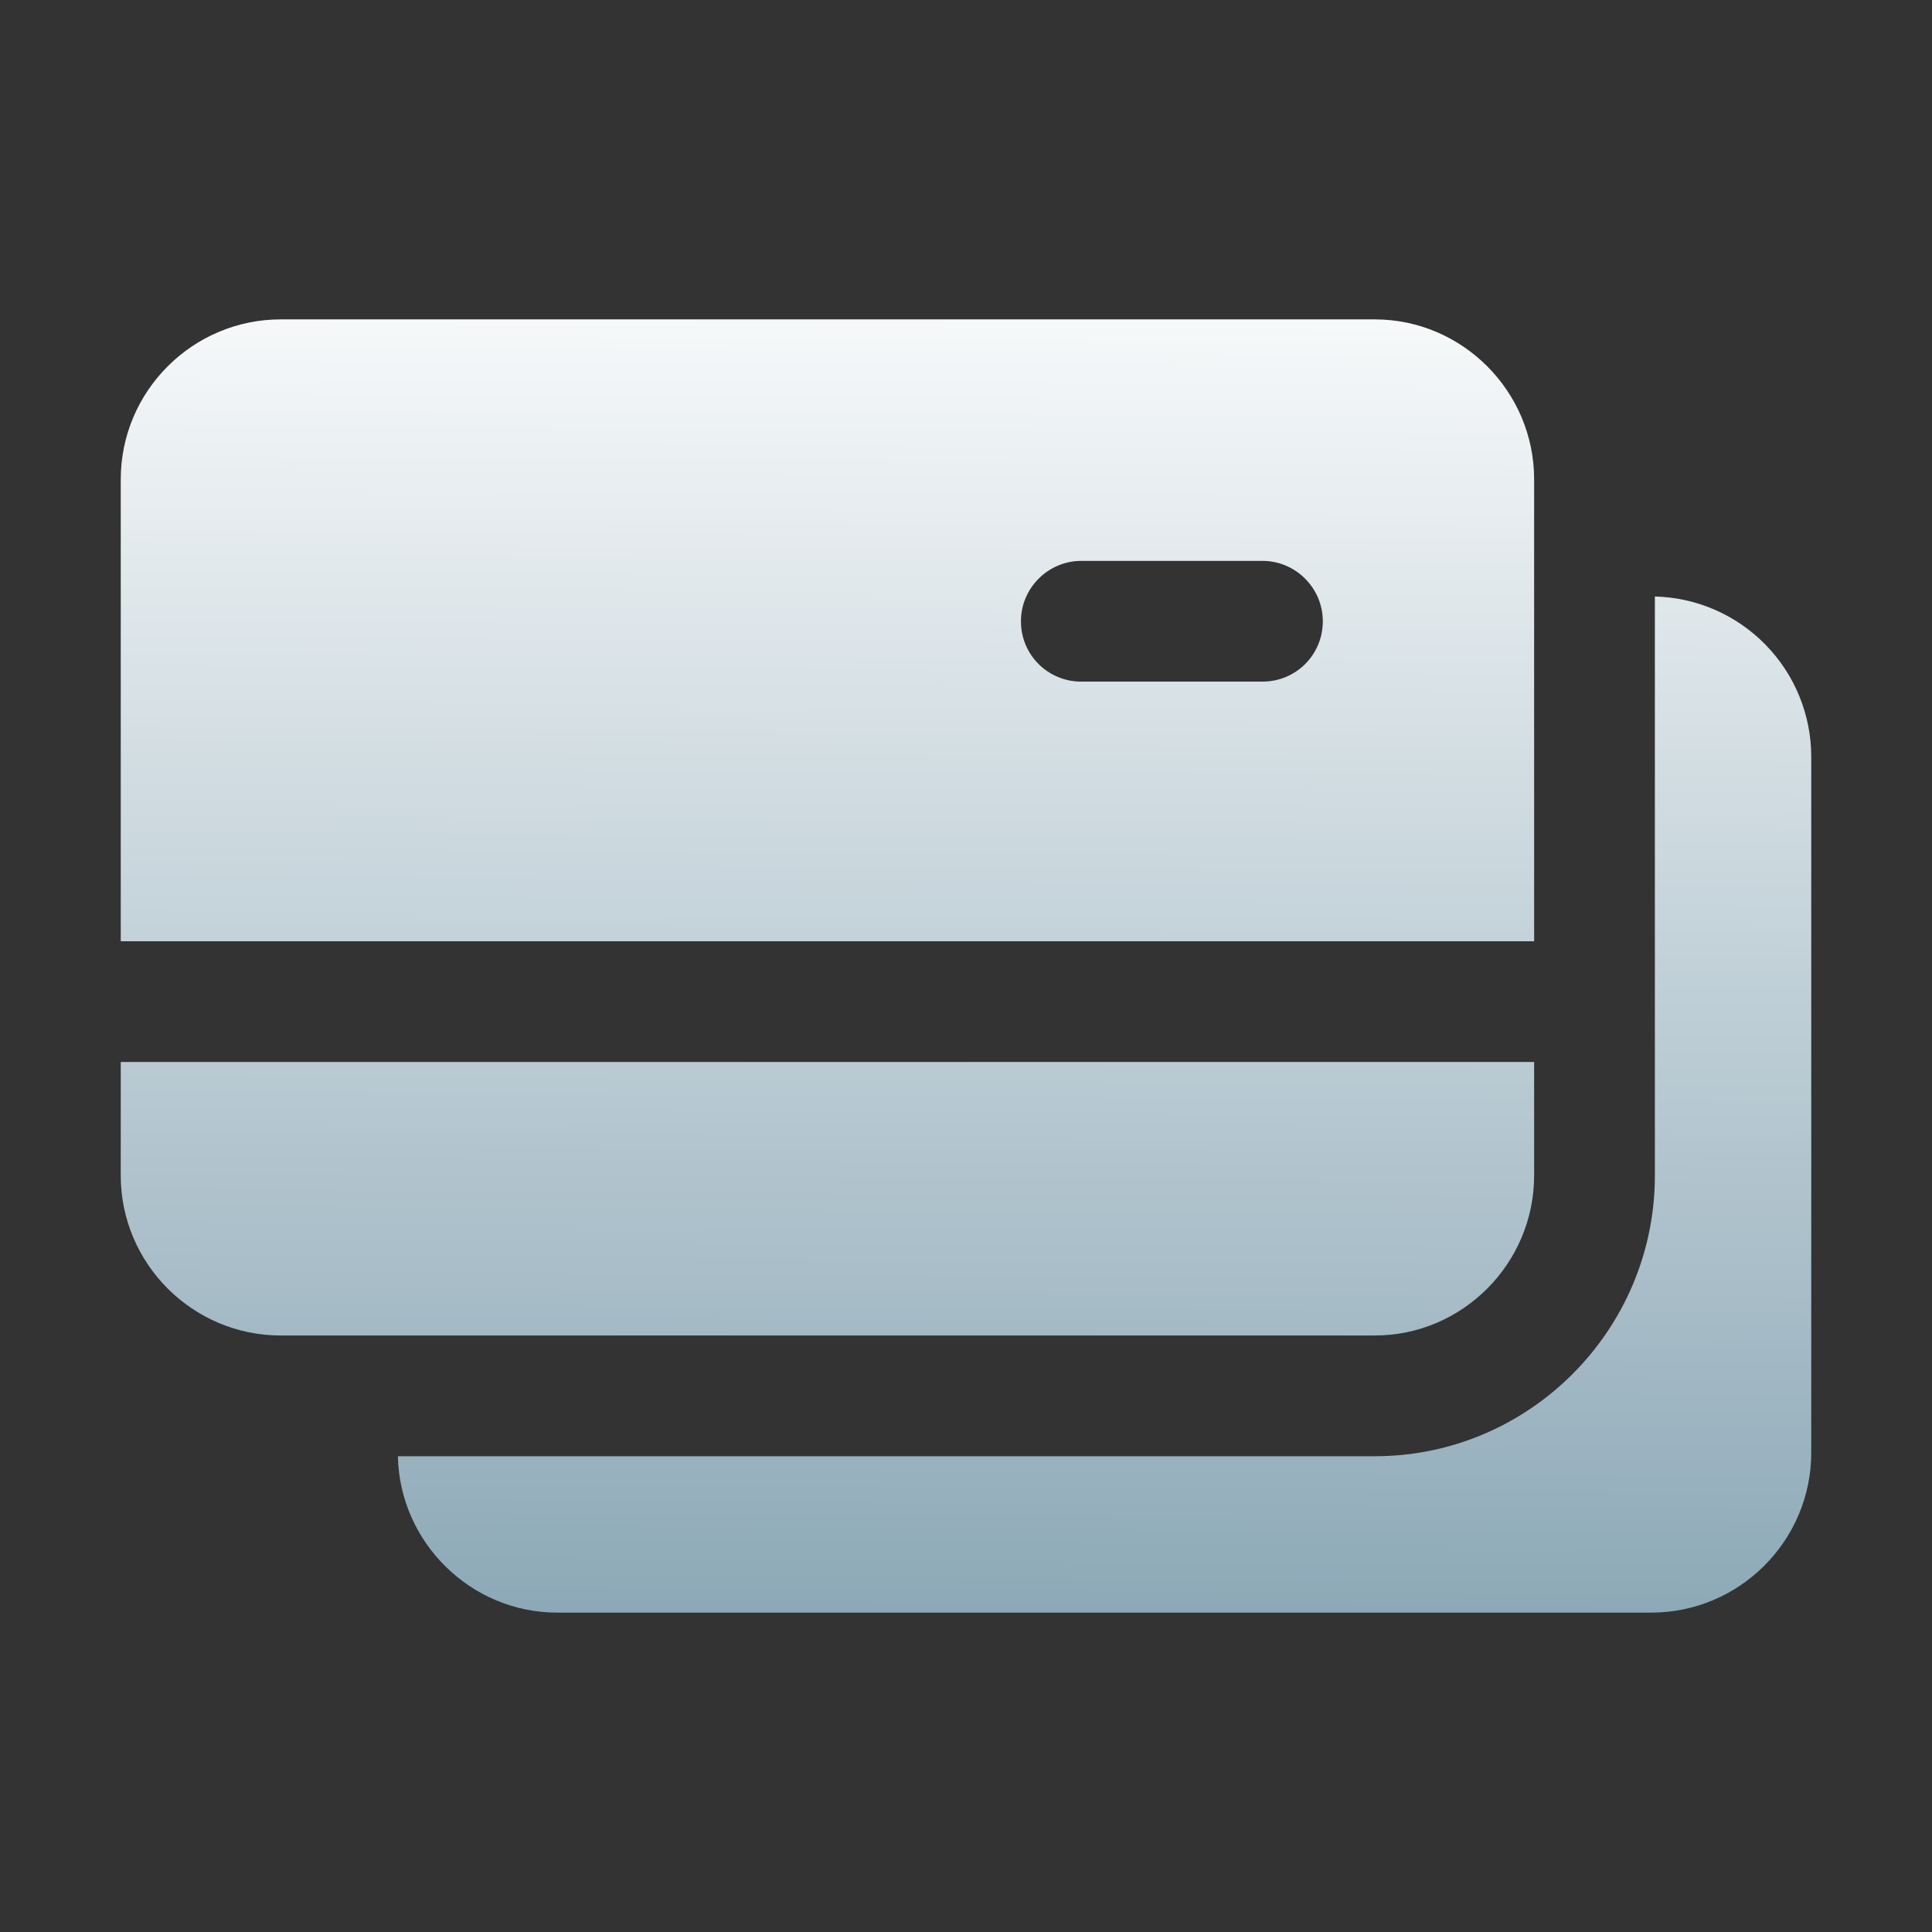
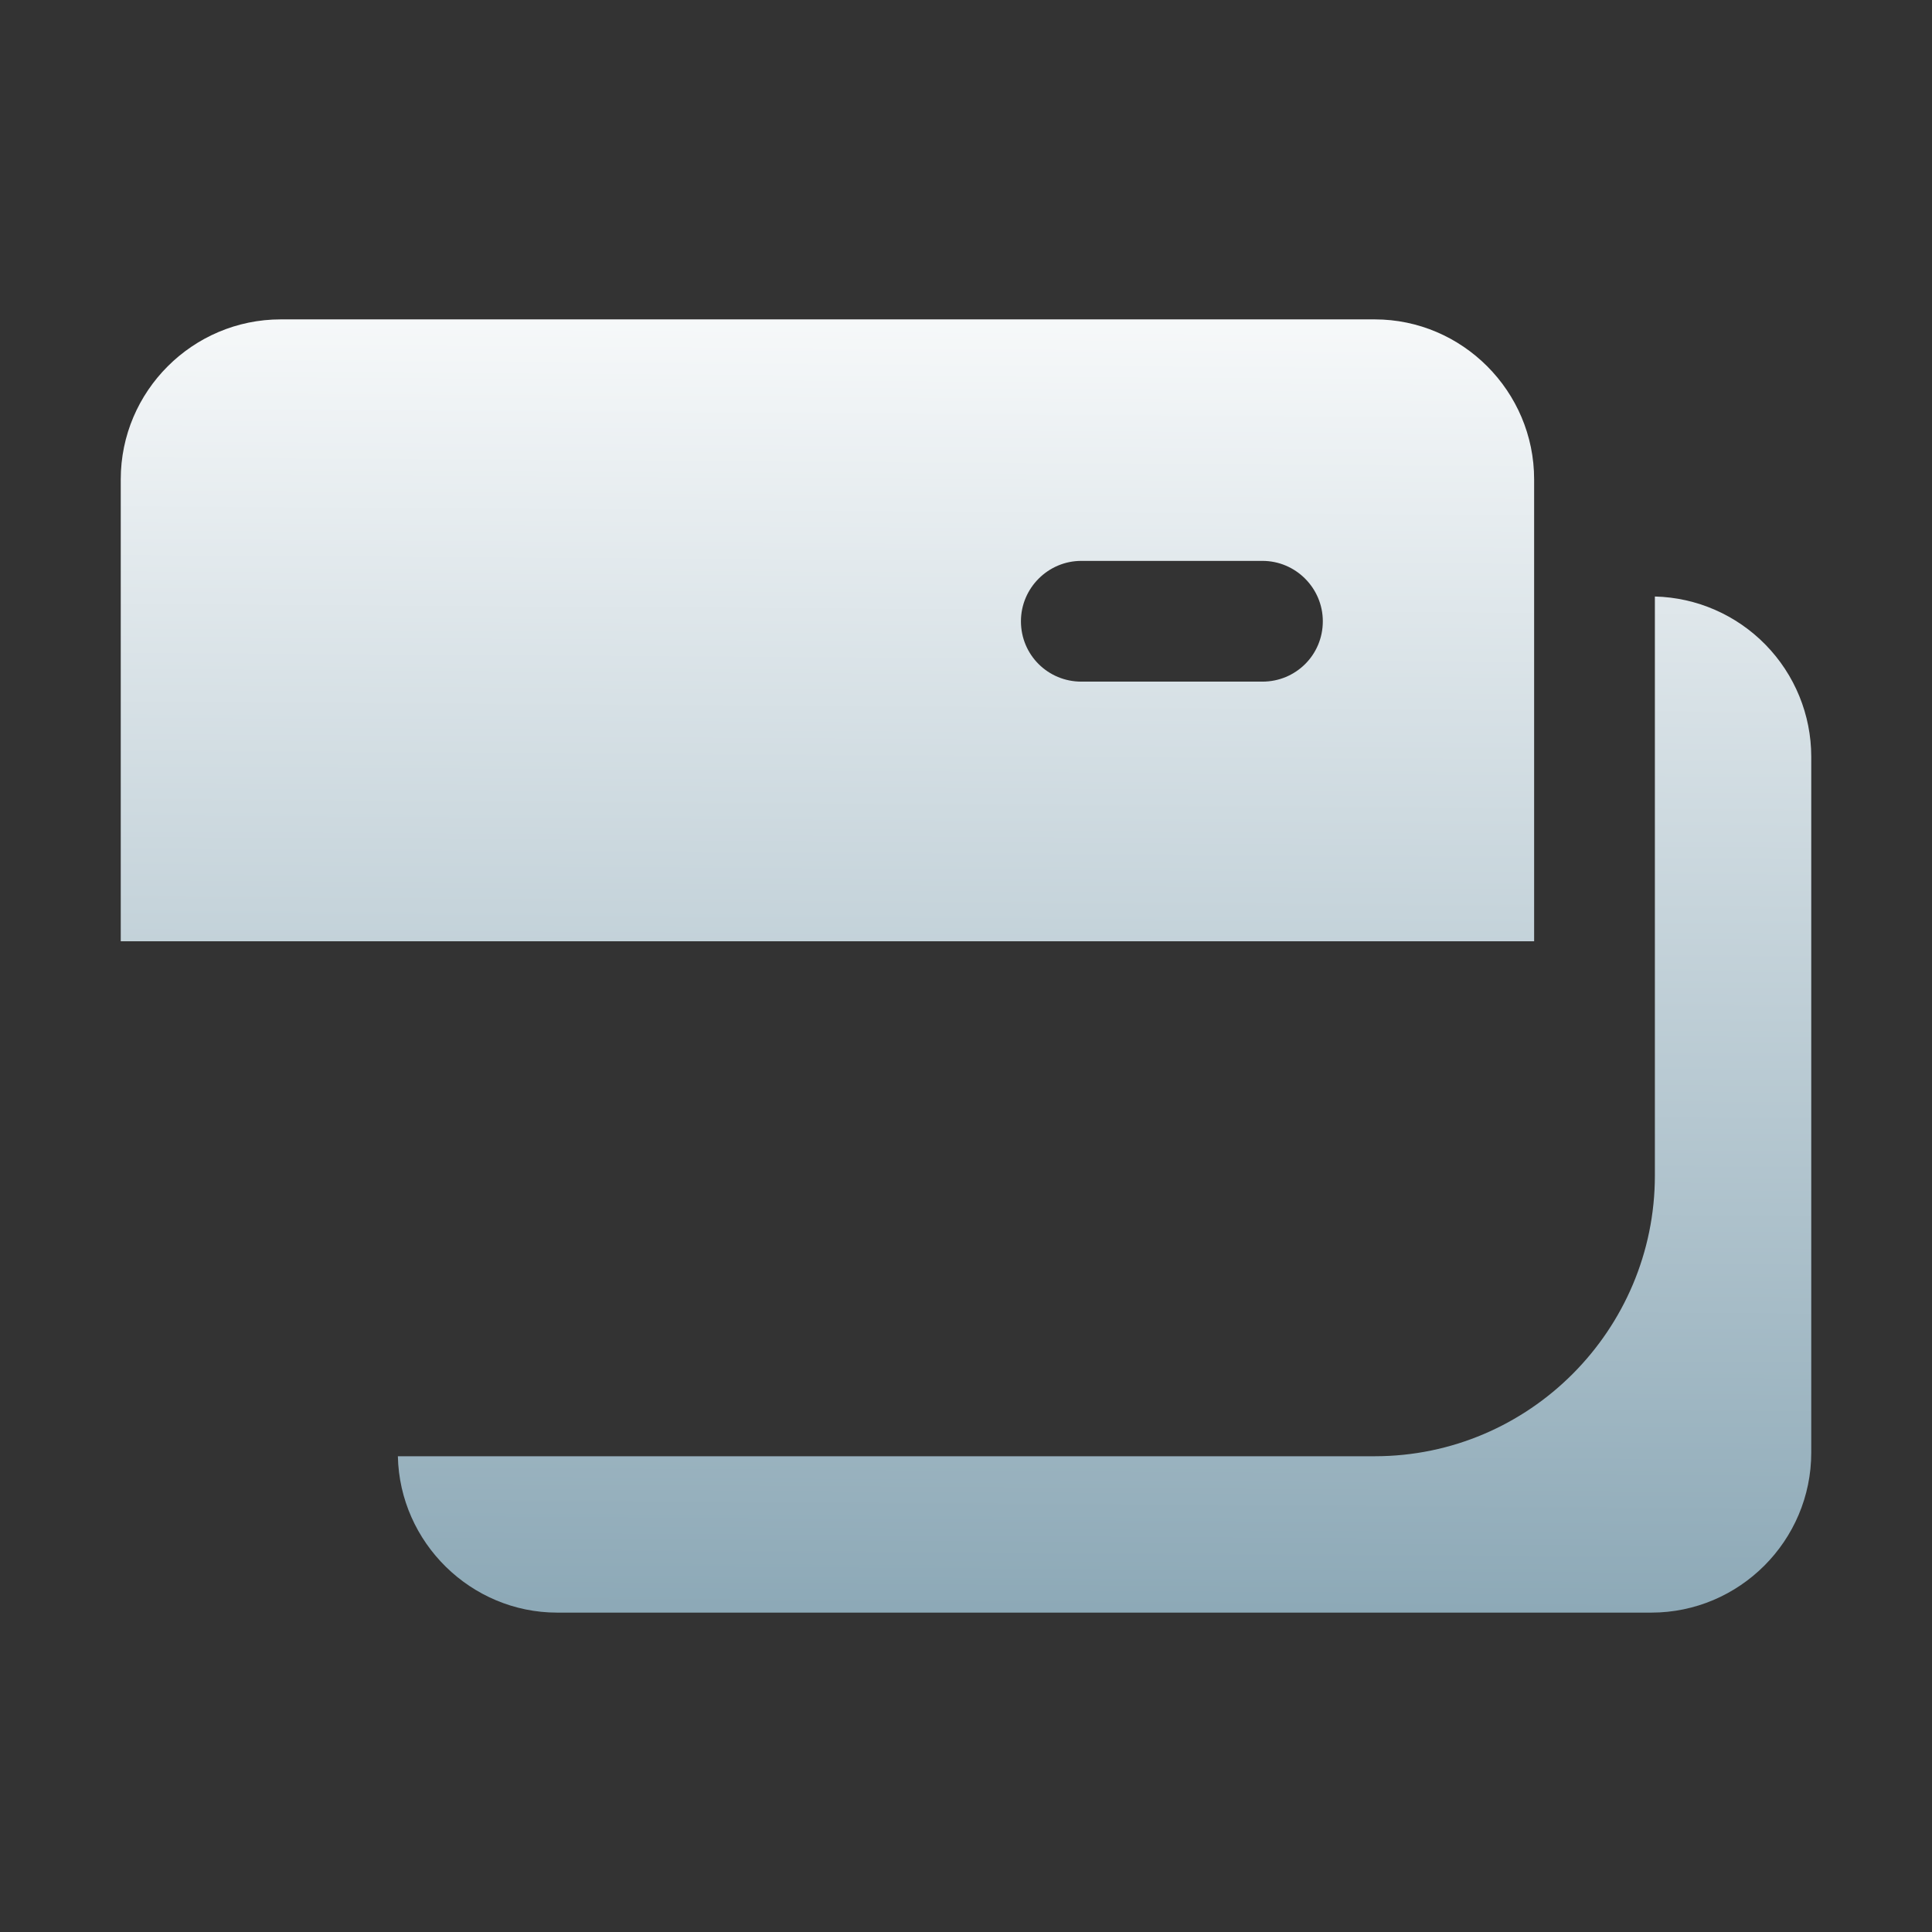
<svg xmlns="http://www.w3.org/2000/svg" width="32" height="32" viewBox="0 0 32 32" fill="none">
  <rect x="0" y="0" width="32" height="32" fill="#333333" stroke="none" />
  <path fill-rule="evenodd" clip-rule="evenodd" d="M25.41 15.59V7.939C25.41 6.48 24.219 5.29 22.77 5.29H4.65C3.191 5.29 2 6.48 2 7.939V15.59H25.41ZM17.91 11.29C17.36 11.29 16.91 10.85 16.91 10.29C16.91 9.74 17.36 9.29 17.91 9.29H20.91C21.46 9.29 21.91 9.74 21.91 10.29C21.91 10.85 21.46 11.29 20.91 11.29H17.91Z" fill="url(#paint0_linear_1966_291)" />
  <path d="M27.35 26.71C28.81 26.71 30 25.52 30 24.06V12.53C29.999 11.838 29.727 11.174 29.243 10.679C28.759 10.184 28.102 9.897 27.41 9.88V19.47C27.41 22.03 25.329 24.12 22.77 24.12H6.59C6.62 25.55 7.8 26.71 9.229 26.71H27.35Z" fill="url(#paint1_linear_1966_291)" />
-   <path d="M22.77 22.12C24.22 22.12 25.41 20.93 25.41 19.47V17.59H2V19.47C2 20.93 3.19 22.12 4.65 22.12H22.77Z" fill="url(#paint2_linear_1966_291)" />
  <defs>
    <linearGradient id="paint0_linear_1966_291" x1="17.202" y1="28.274" x2="17.359" y2="3.502" gradientUnits="userSpaceOnUse">
      <stop stop-color="#85A3B2" />
      <stop offset="1" stop-color="white" />
    </linearGradient>
    <linearGradient id="paint1_linear_1966_291" x1="17.202" y1="28.274" x2="17.359" y2="3.502" gradientUnits="userSpaceOnUse">
      <stop stop-color="#85A3B2" />
      <stop offset="1" stop-color="white" />
    </linearGradient>
    <linearGradient id="paint2_linear_1966_291" x1="17.202" y1="28.274" x2="17.359" y2="3.502" gradientUnits="userSpaceOnUse">
      <stop stop-color="#85A3B2" />
      <stop offset="1" stop-color="white" />
    </linearGradient>
  </defs>
</svg>